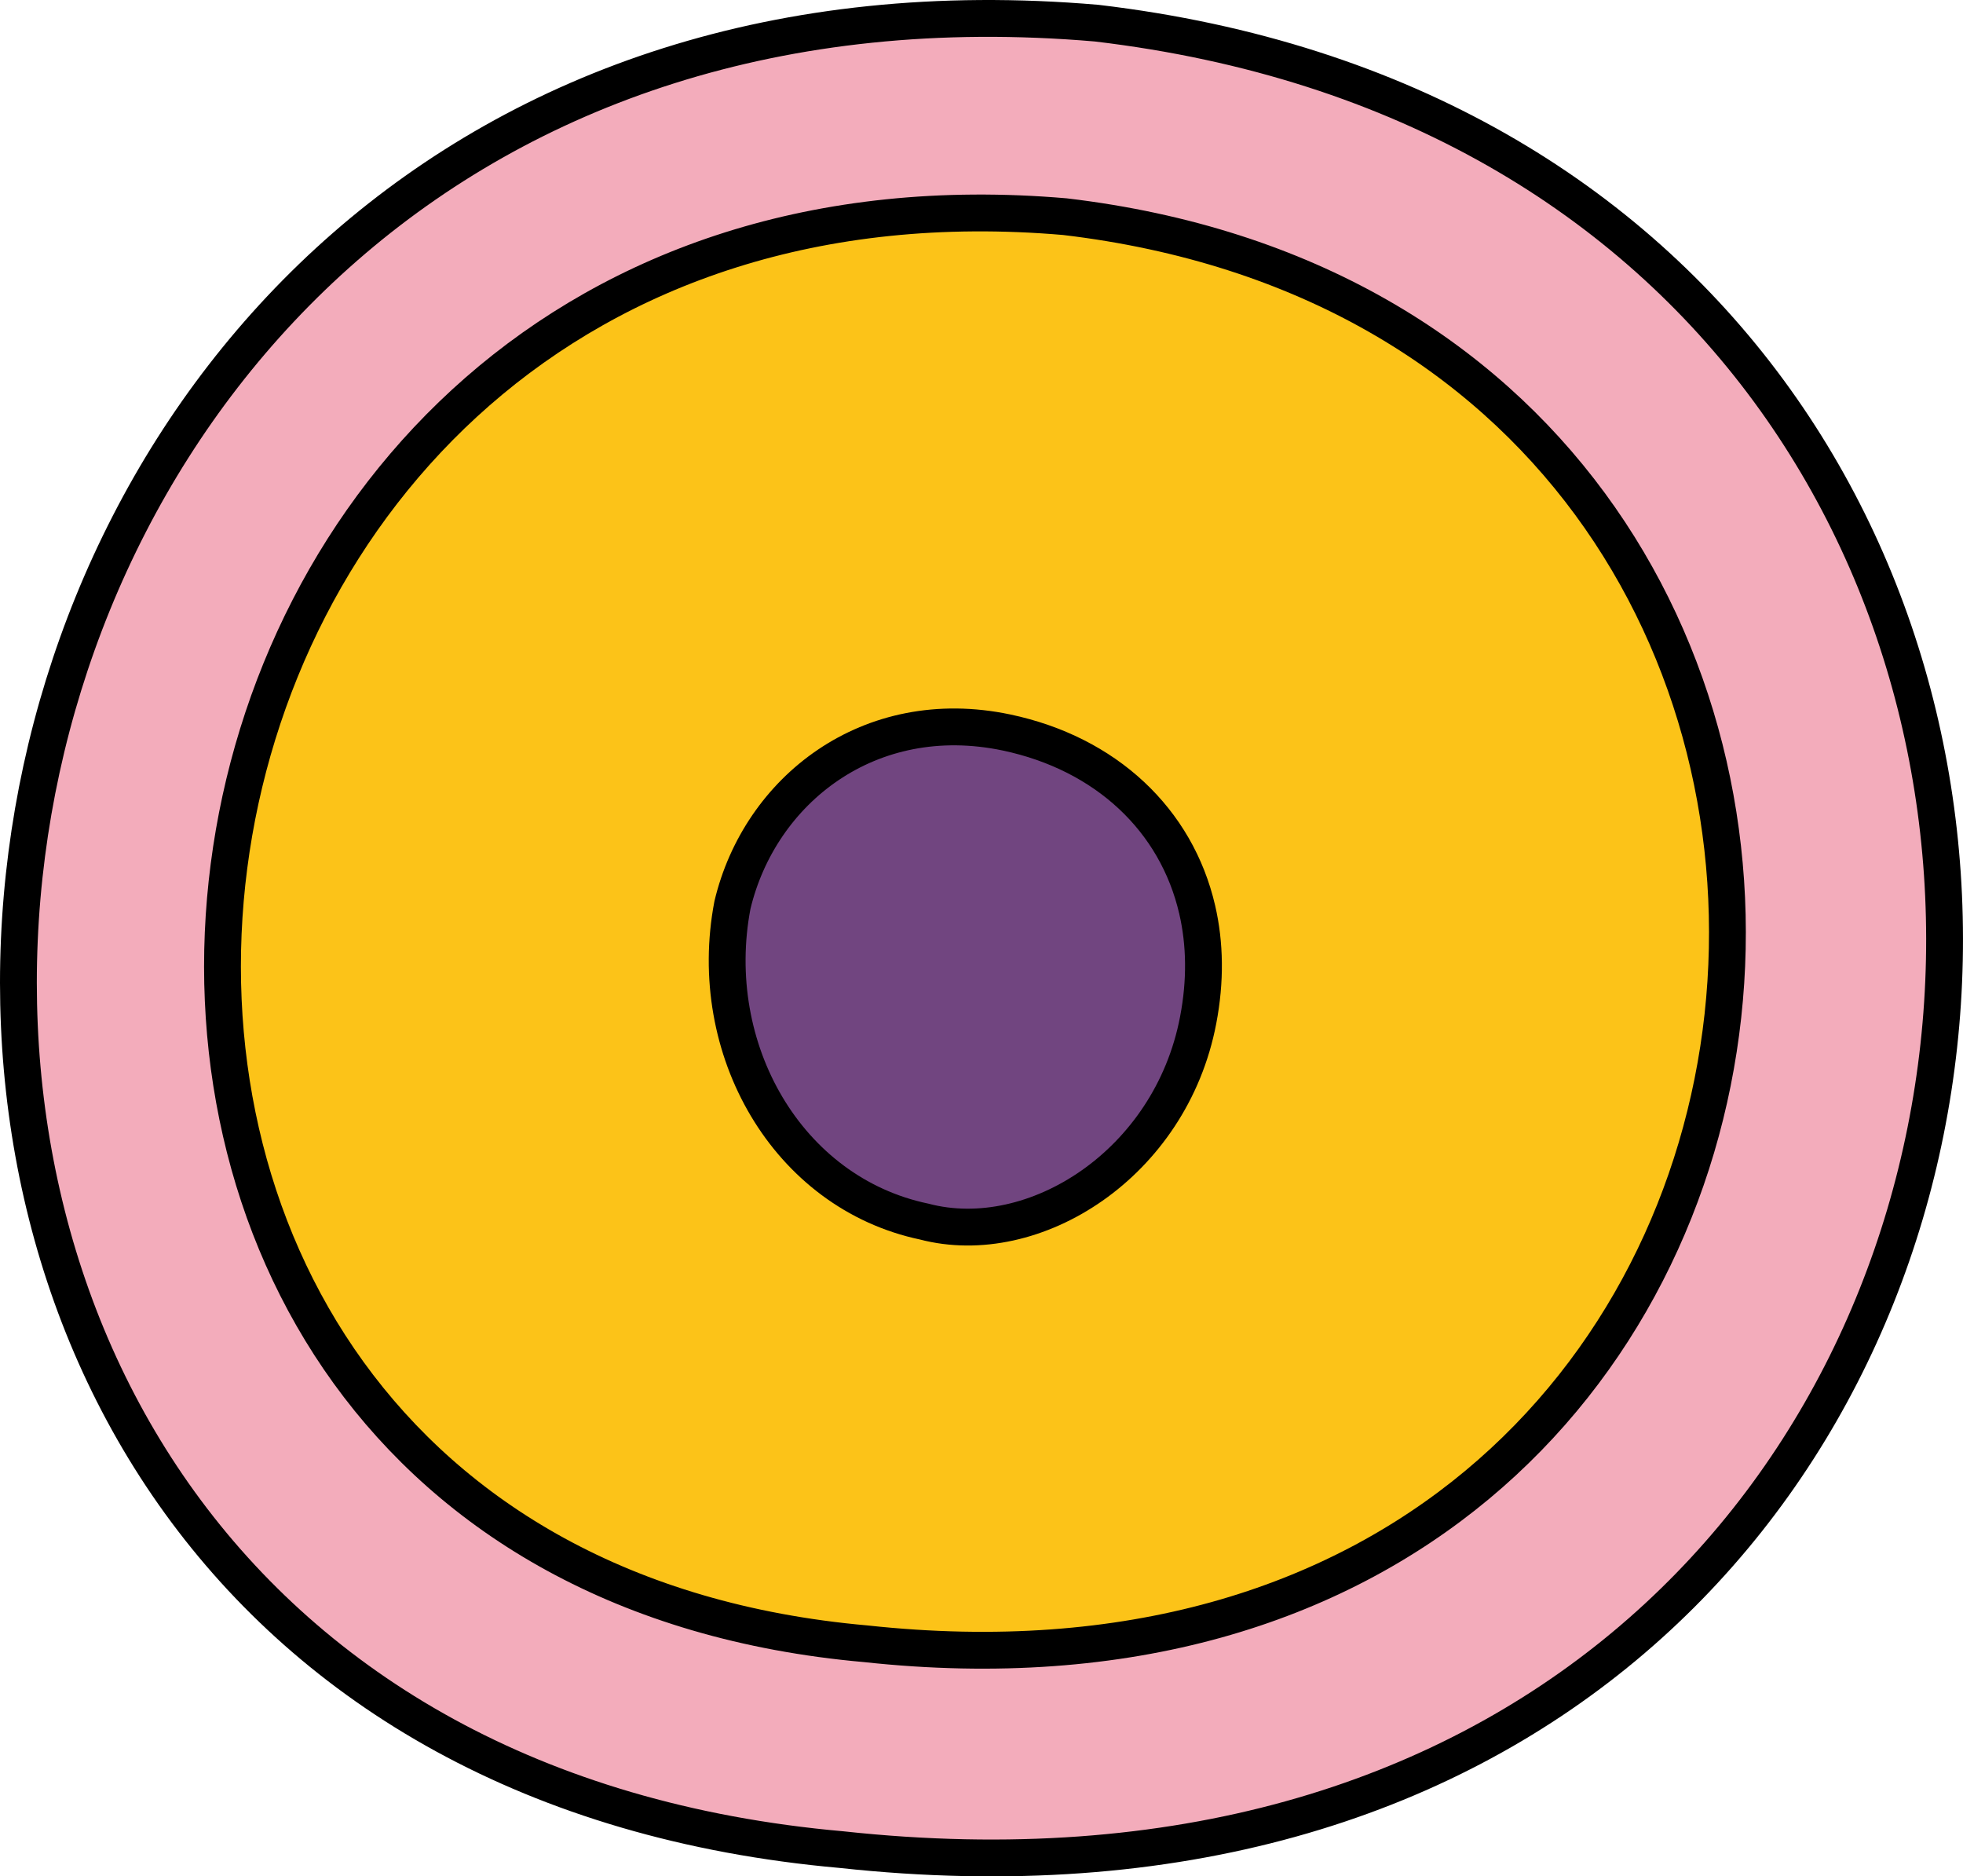
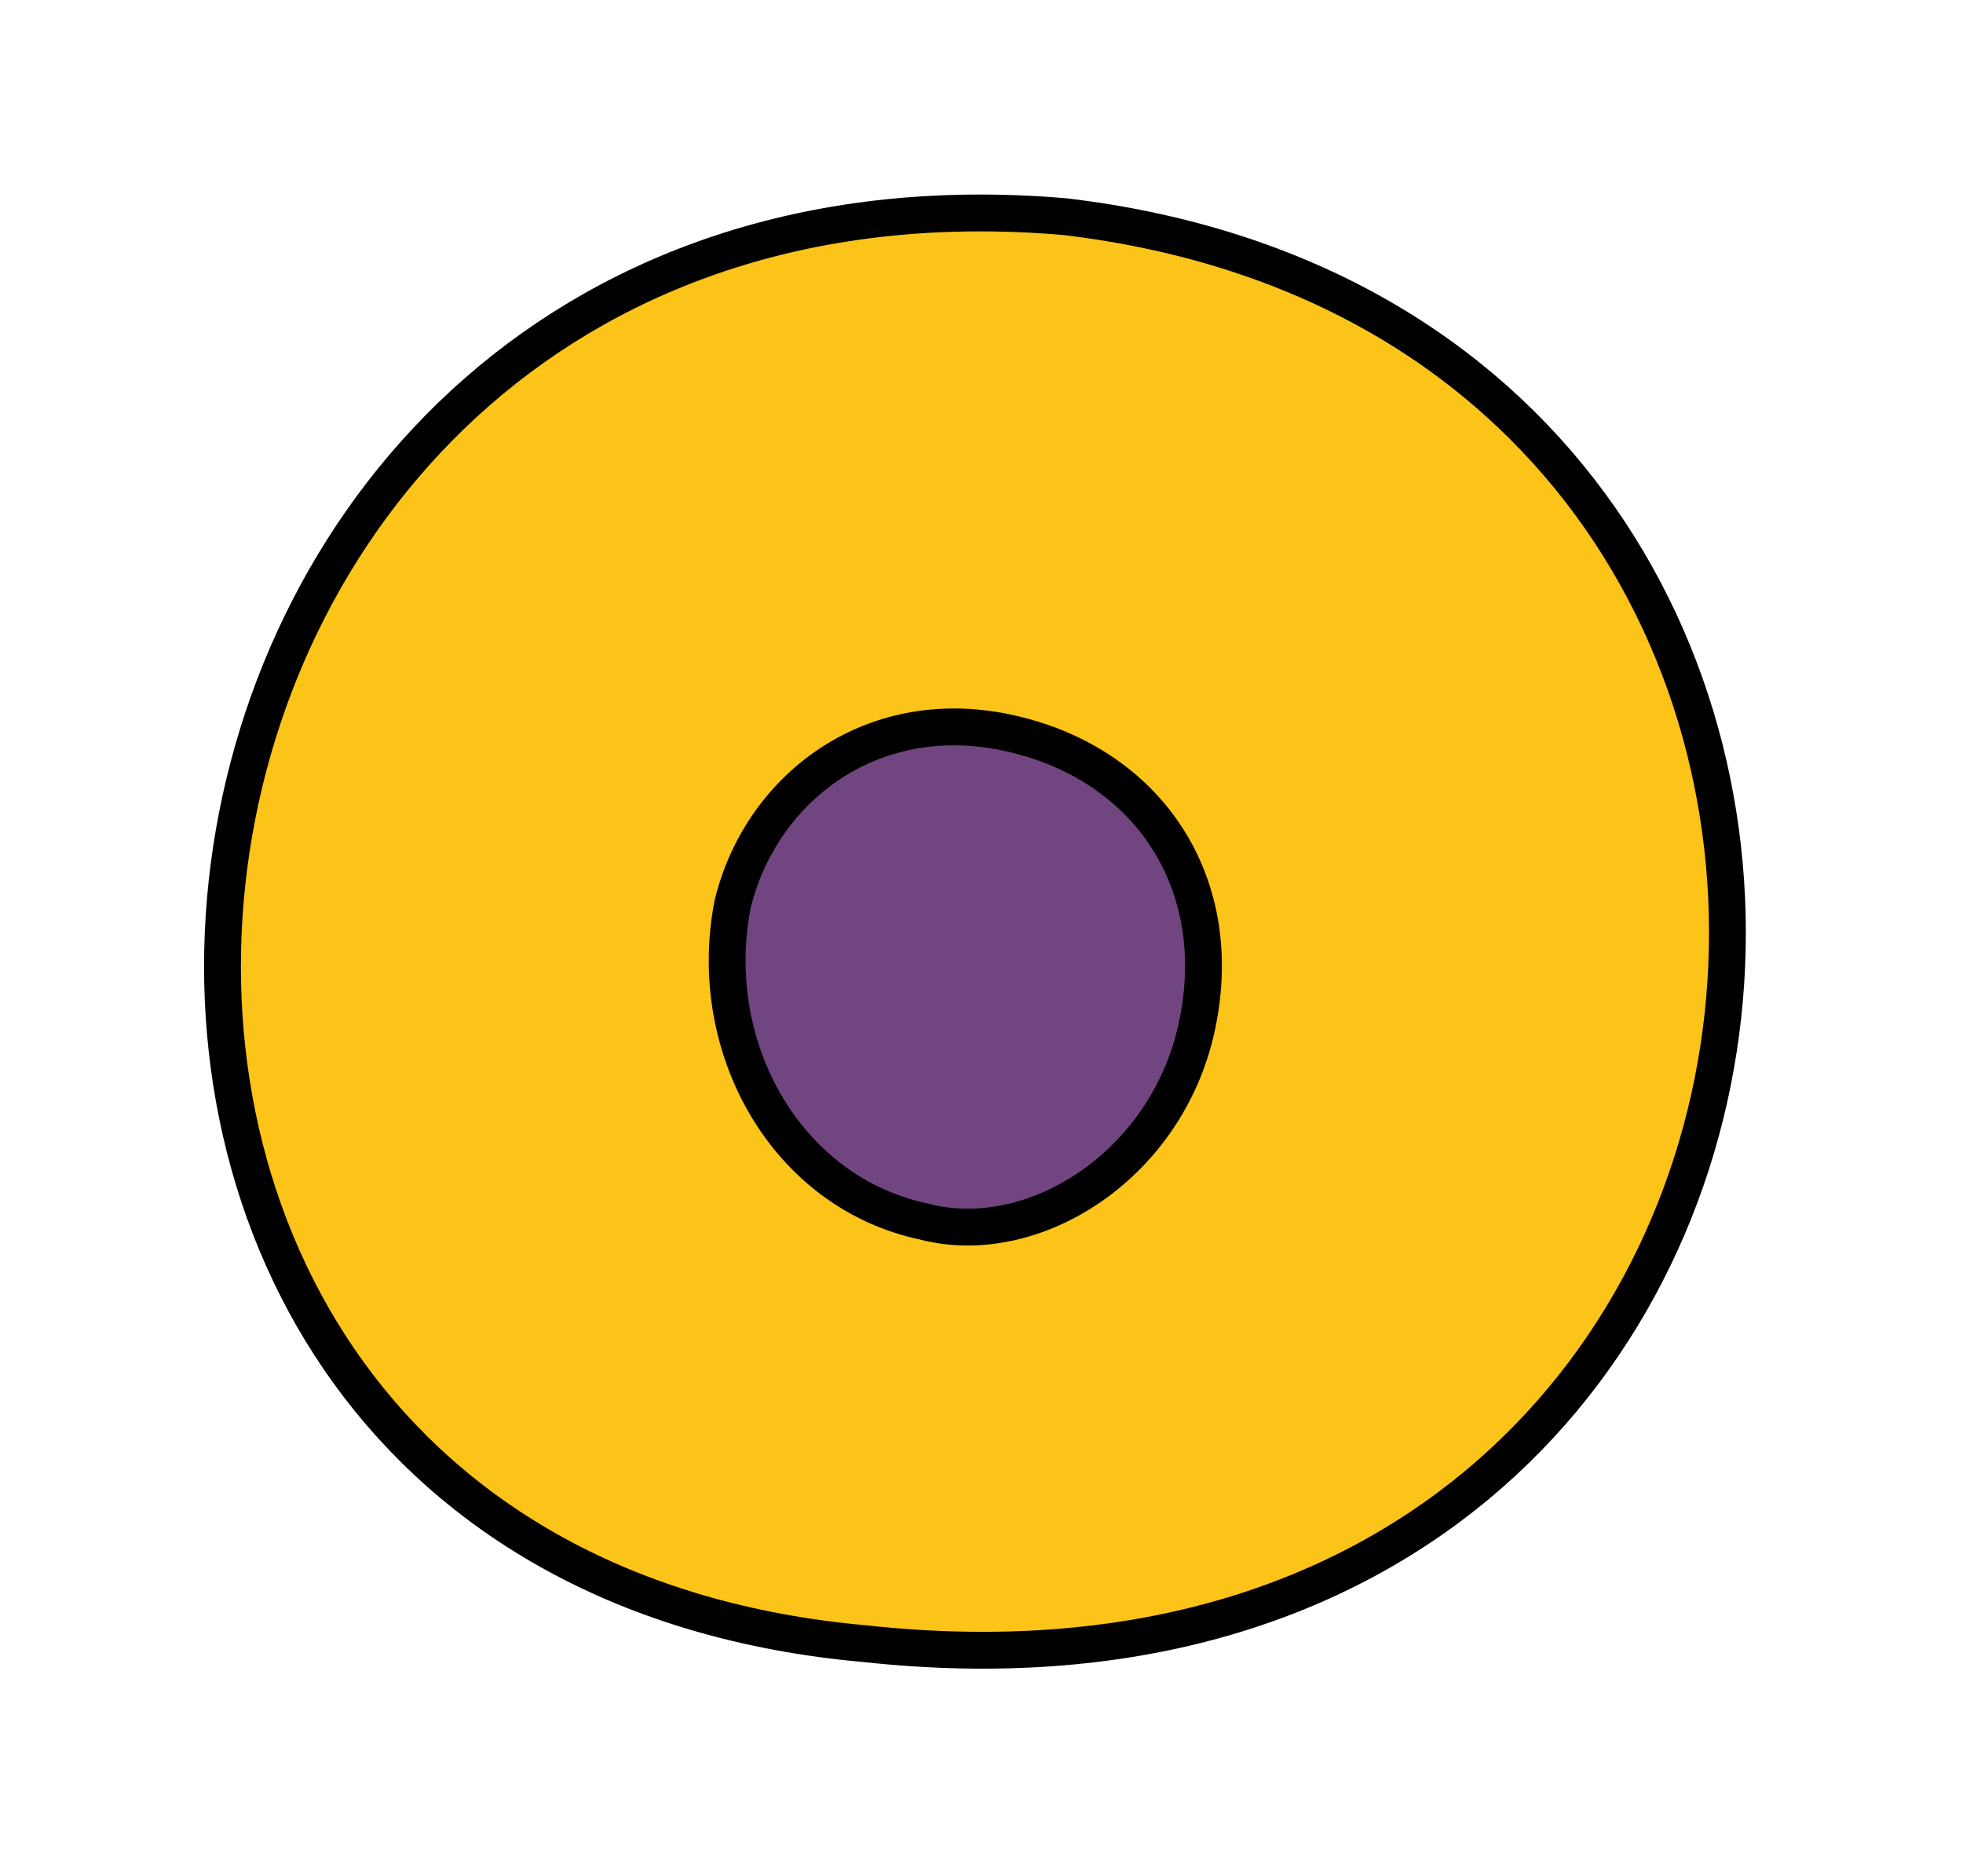
<svg xmlns="http://www.w3.org/2000/svg" version="1.1" id="Layer_1" x="0px" y="0px" width="79.956px" height="76.42px" viewBox="0 0 79.956 76.42" enable-background="new 0 0 79.956 76.42" xml:space="preserve">
  <g>
-     <path fill="#F3ACBB" stroke="#000000" stroke-width="1.5" stroke-miterlimit="8" d="M34.28,75.332   C-16.159,70.865-7.251-3.517,44.667,0.943C95.102,6.892,89.166,81.286,34.28,75.332L34.28,75.332z" />
    <path fill-rule="evenodd" clip-rule="evenodd" fill="#FCC318" stroke="#000000" stroke-width="1.5" stroke-miterlimit="10" d="   M35.259,66.947C-4.146,63.462,2.808,5.34,43.373,8.824C82.782,13.475,78.144,71.597,35.259,66.947L35.259,66.947z" />
    <path fill-rule="evenodd" clip-rule="evenodd" fill="#714580" stroke="#000000" stroke-width="1.5" stroke-miterlimit="8" d="   M48.765,37.054c0.319,1.38,0.345,2.895,0.038,4.494c-1.117,5.863-6.693,9.377-11.159,8.205c-5.581-1.172-8.929-7.032-7.811-12.891   l0,0c1.116-4.685,5.578-8.199,11.159-7.03C45.046,30.686,47.92,33.39,48.765,37.054" />
  </g>
</svg>